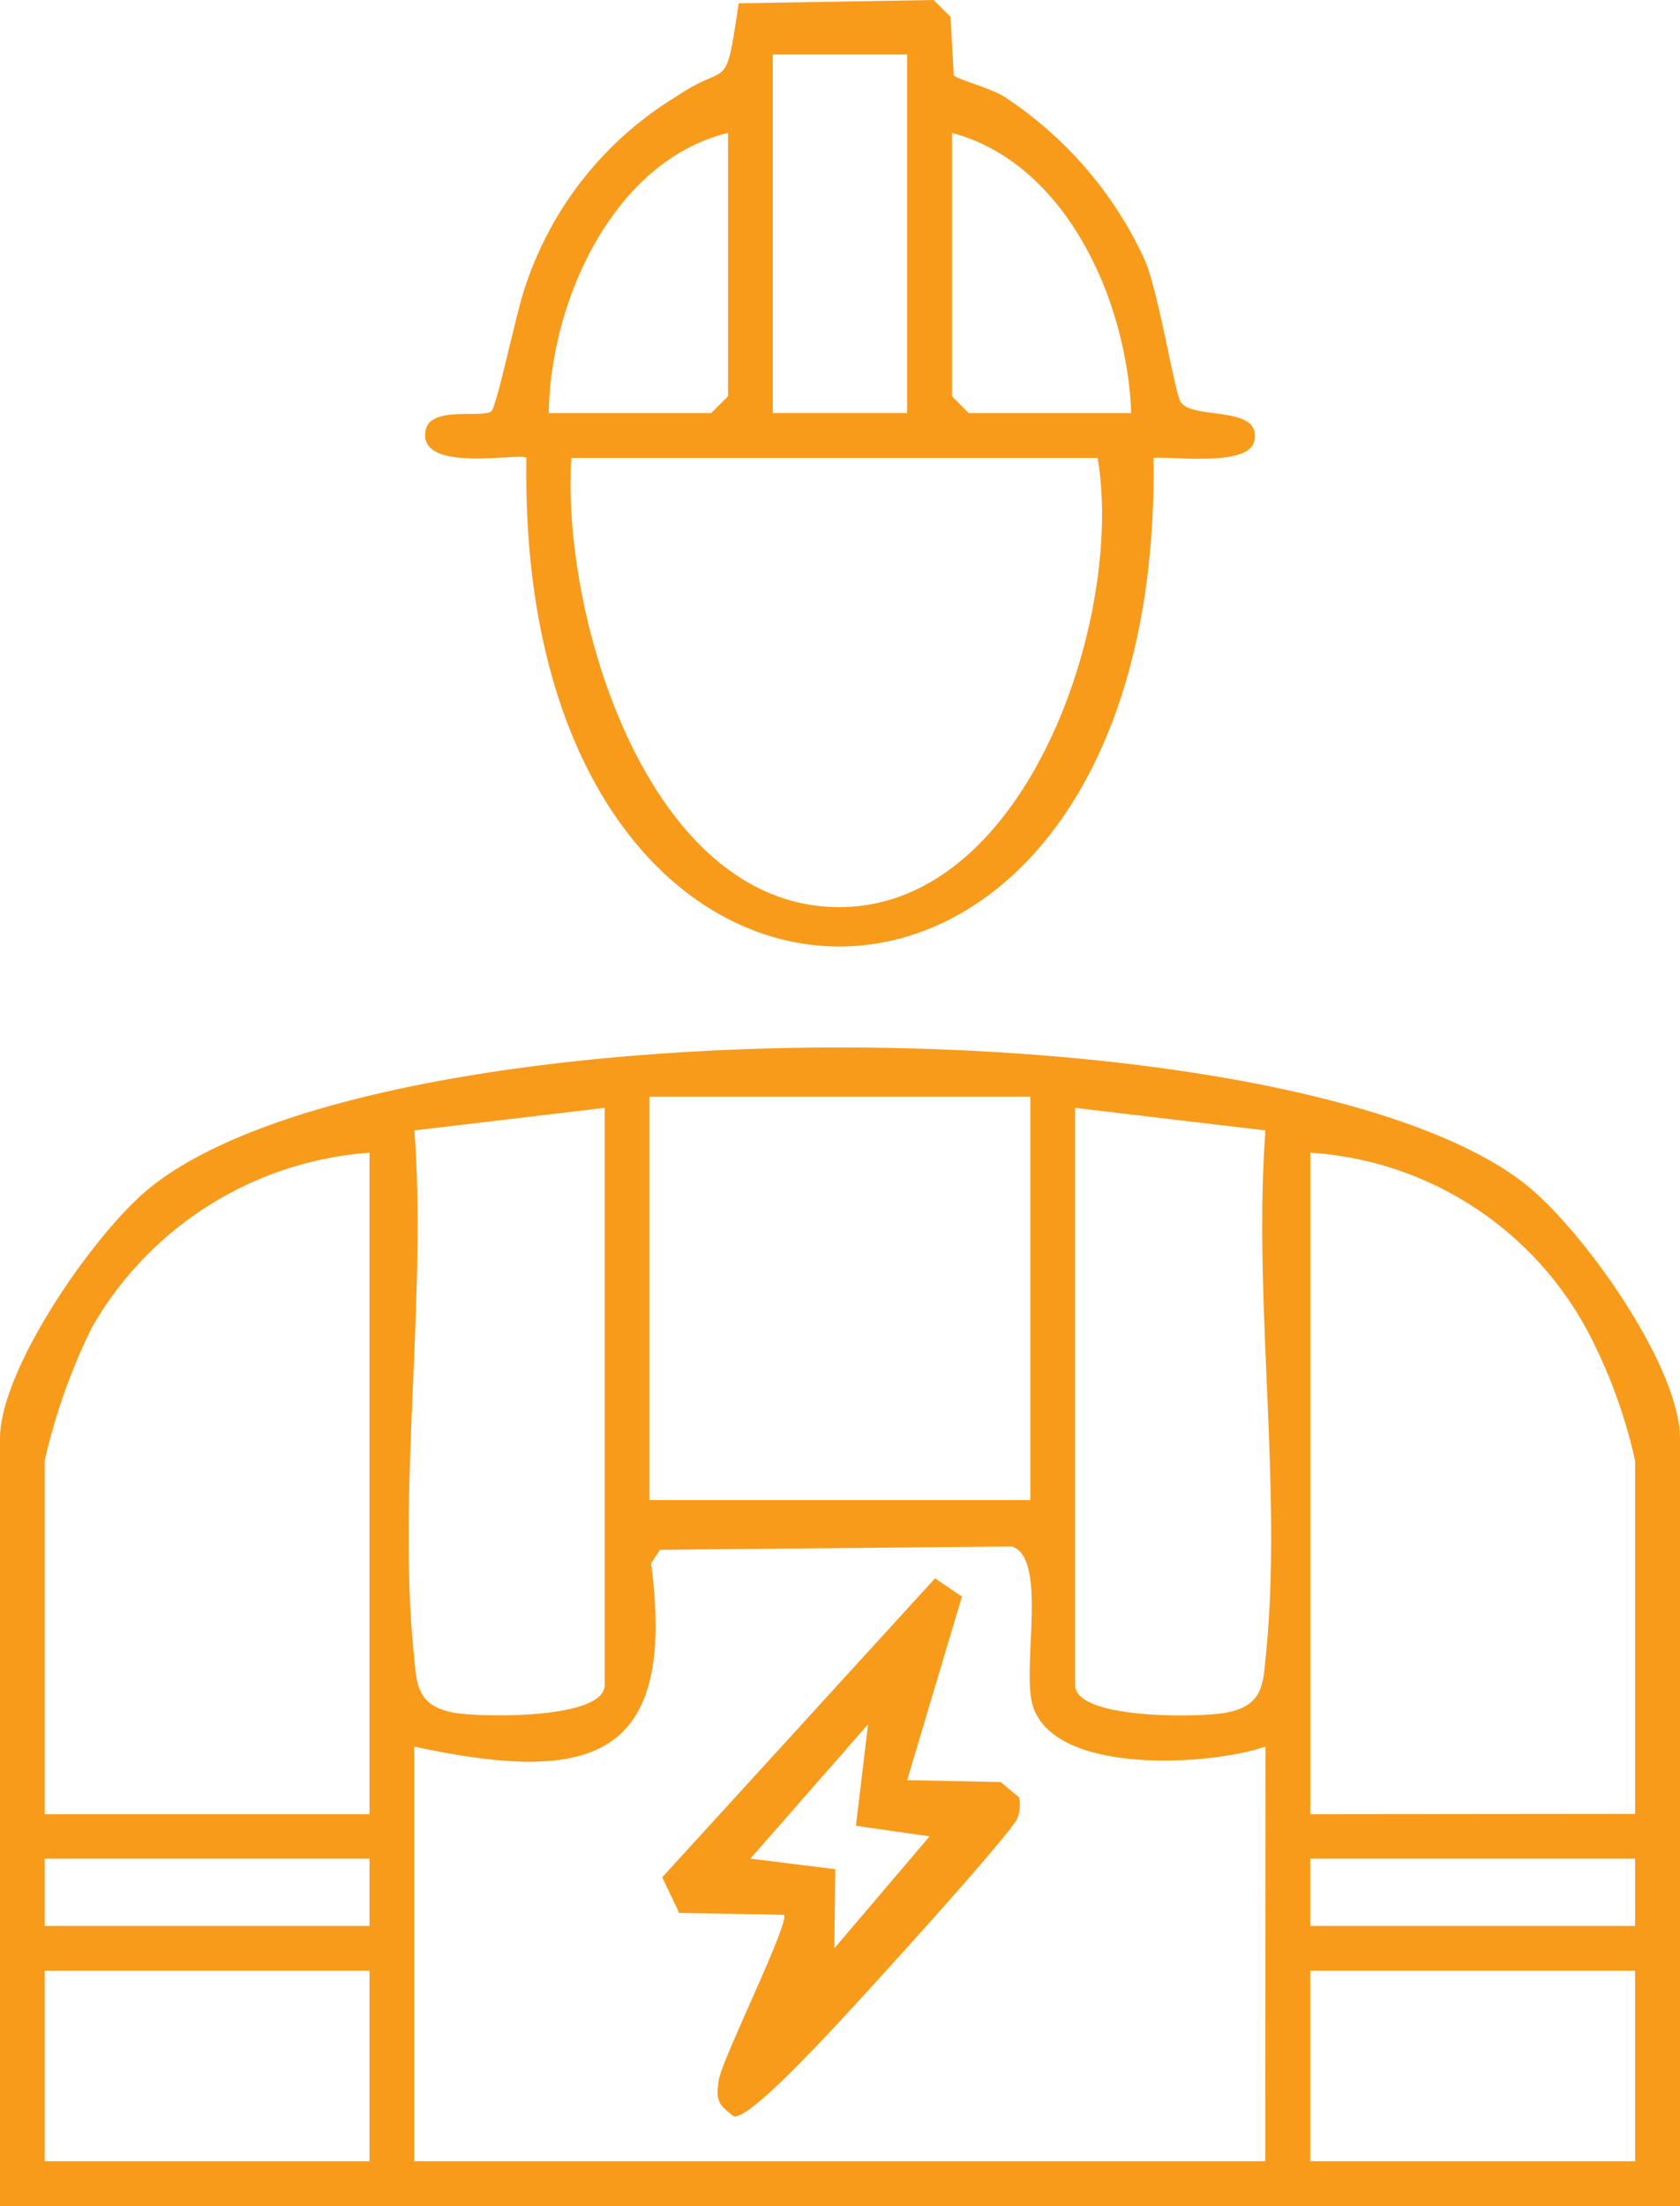
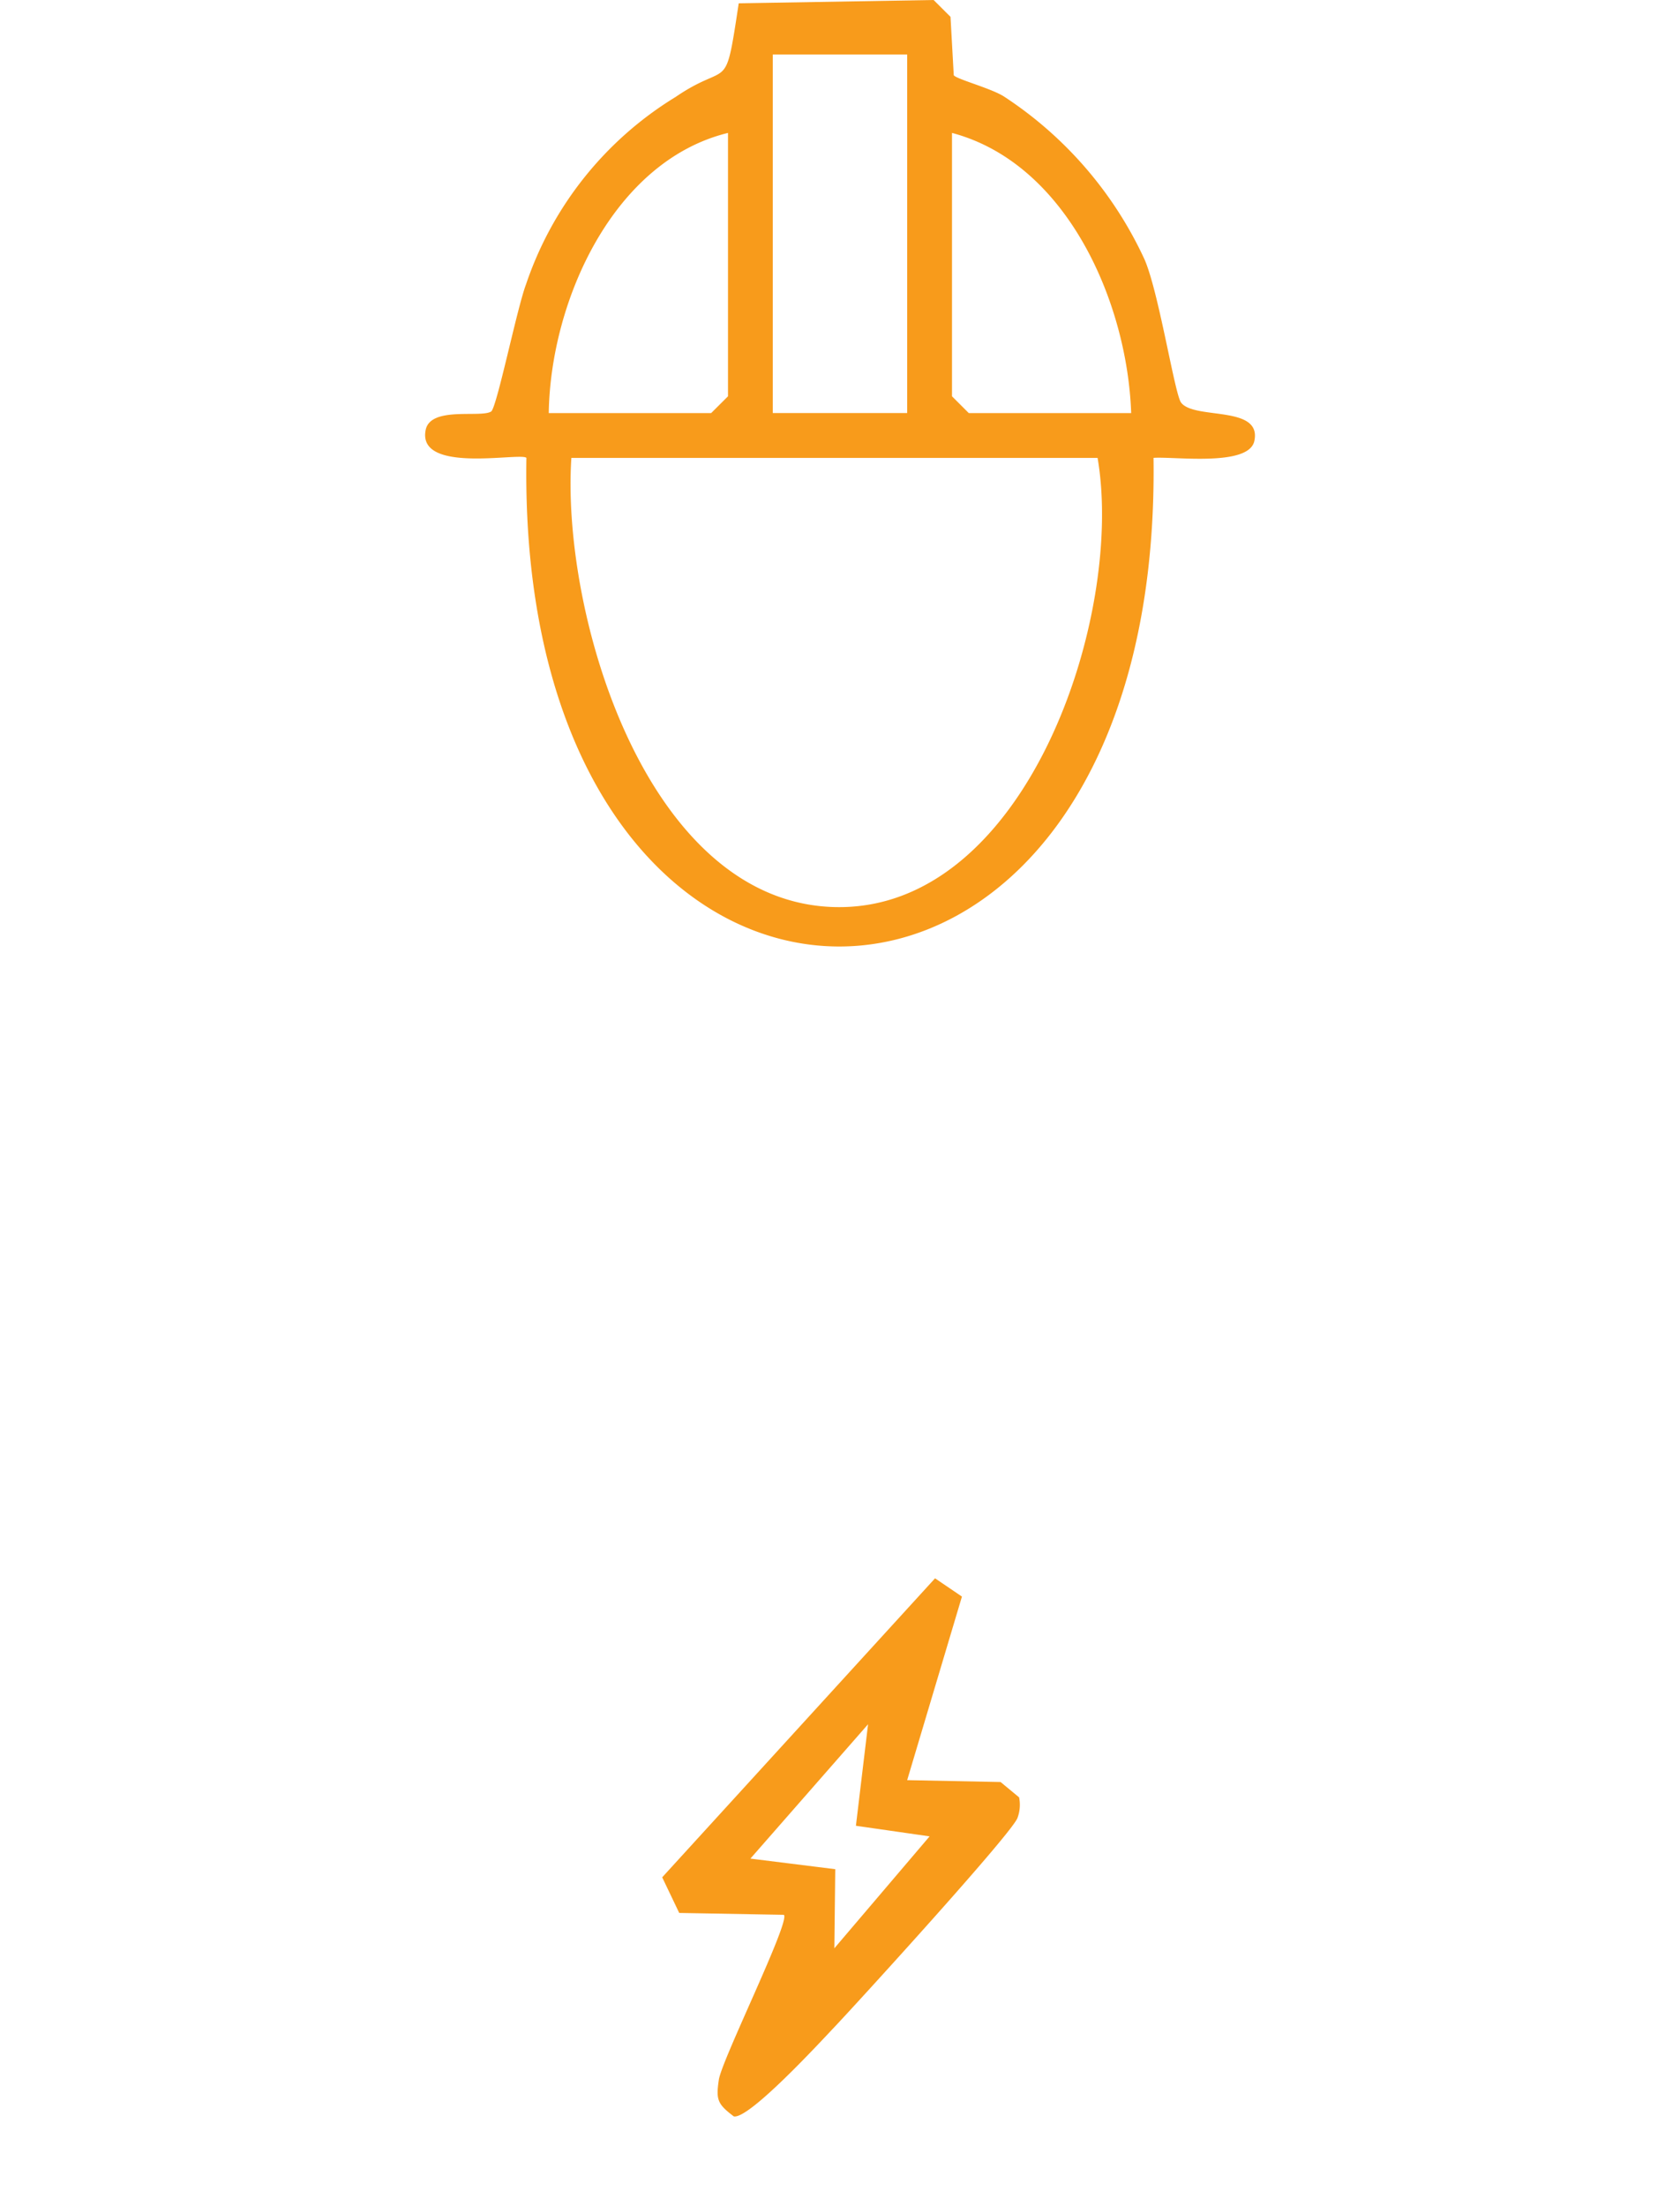
<svg xmlns="http://www.w3.org/2000/svg" width="25.86" height="33.94" viewBox="0 0 25.86 33.94">
  <g id="BtmgNz" transform="translate(-2332.173 -728.789)">
    <g id="Group_125" data-name="Group 125">
      <g id="Group_124" data-name="Group 124">
-         <path id="Path_135" data-name="Path 135" d="M2358.033,762.729h-25.86v-11.81c0-1.074,1.476-3.2,2.331-3.875,3.589-2.849,17.465-2.832,21.1-.075.9.683,2.429,2.833,2.429,3.95Zm-10-17.068h-5.862v6.206h5.862Zm-6.552.172-2.929.347c.193,2.567-.261,5.5-.012,8.025.048.484.033.823.619.933.379.071,2.322.112,2.322-.426Zm7.241,0v8.879c0,.538,1.944.5,2.323.426.585-.11.57-.449.618-.933.249-2.522-.205-5.458-.011-8.025Zm-10.861.69a5.369,5.369,0,0,0-4.28,2.7,9.388,9.388,0,0,0-.72,2.038V756.7h5Zm19.481,10.172v-5.431a7.9,7.9,0,0,0-.626-1.788,5.22,5.22,0,0,0-4.373-2.953V756.7Zm-5.689-1.035c-.849.292-3.266.45-3.585-.639-.17-.58.236-2.259-.318-2.44l-5.418.051-.137.208c.405,3.066-.969,3.394-3.645,2.82v6.379h13.1Zm-13.792,1.724h-5v1.035h5Zm19.481,0h-5v1.035h5Zm-19.481,1.724h-5v2.931h5Zm19.481,0h-5v2.931h5Z" fill="#f89b1b" />
        <path id="Path_136" data-name="Path 136" d="M2346.854,729.946c.036.06.595.206.784.335a5.992,5.992,0,0,1,2.153,2.5c.221.509.462,2.061.561,2.2.2.272,1.247.035,1.129.592-.085.4-1.23.237-1.552.26.138,10.022-9.818,10.025-9.653,0-.09-.089-1.686.254-1.551-.428.073-.371.847-.183,1.008-.285.086-.054.4-1.6.539-1.962a5.4,5.4,0,0,1,2.3-2.877c.839-.573.755-.01.972-1.441l3-.051.26.259Zm-.717-.319h-2.069v5.517h2.069Zm-2.758,1.207c-1.767.431-2.733,2.586-2.759,4.31h2.5l.259-.258Zm6.206,4.31c-.059-1.7-.986-3.839-2.758-4.31v4.052l.258.258Zm-.517.69h-8.1c-.157,2.389,1.147,6.836,4.051,6.91C2347.971,742.818,2349.486,738.271,2349.068,735.834Z" fill="#f89b1b" />
        <path id="Path_137" data-name="Path 137" d="M2346.137,756.176l1.438.029.285.236a.578.578,0,0,1-.023.311c-.055.207-2.448,2.83-2.818,3.221-.228.241-1.319,1.425-1.551,1.376-.251-.19-.276-.255-.23-.564s1.112-2.456,1-2.537l-1.61-.029-.262-.548,4.2-4.6.414.281Zm.345.865-1.134-.163.187-1.562-1.811,2.067,1.306.163-.014,1.217Z" fill="#f89b1b" />
      </g>
    </g>
  </g>
</svg>